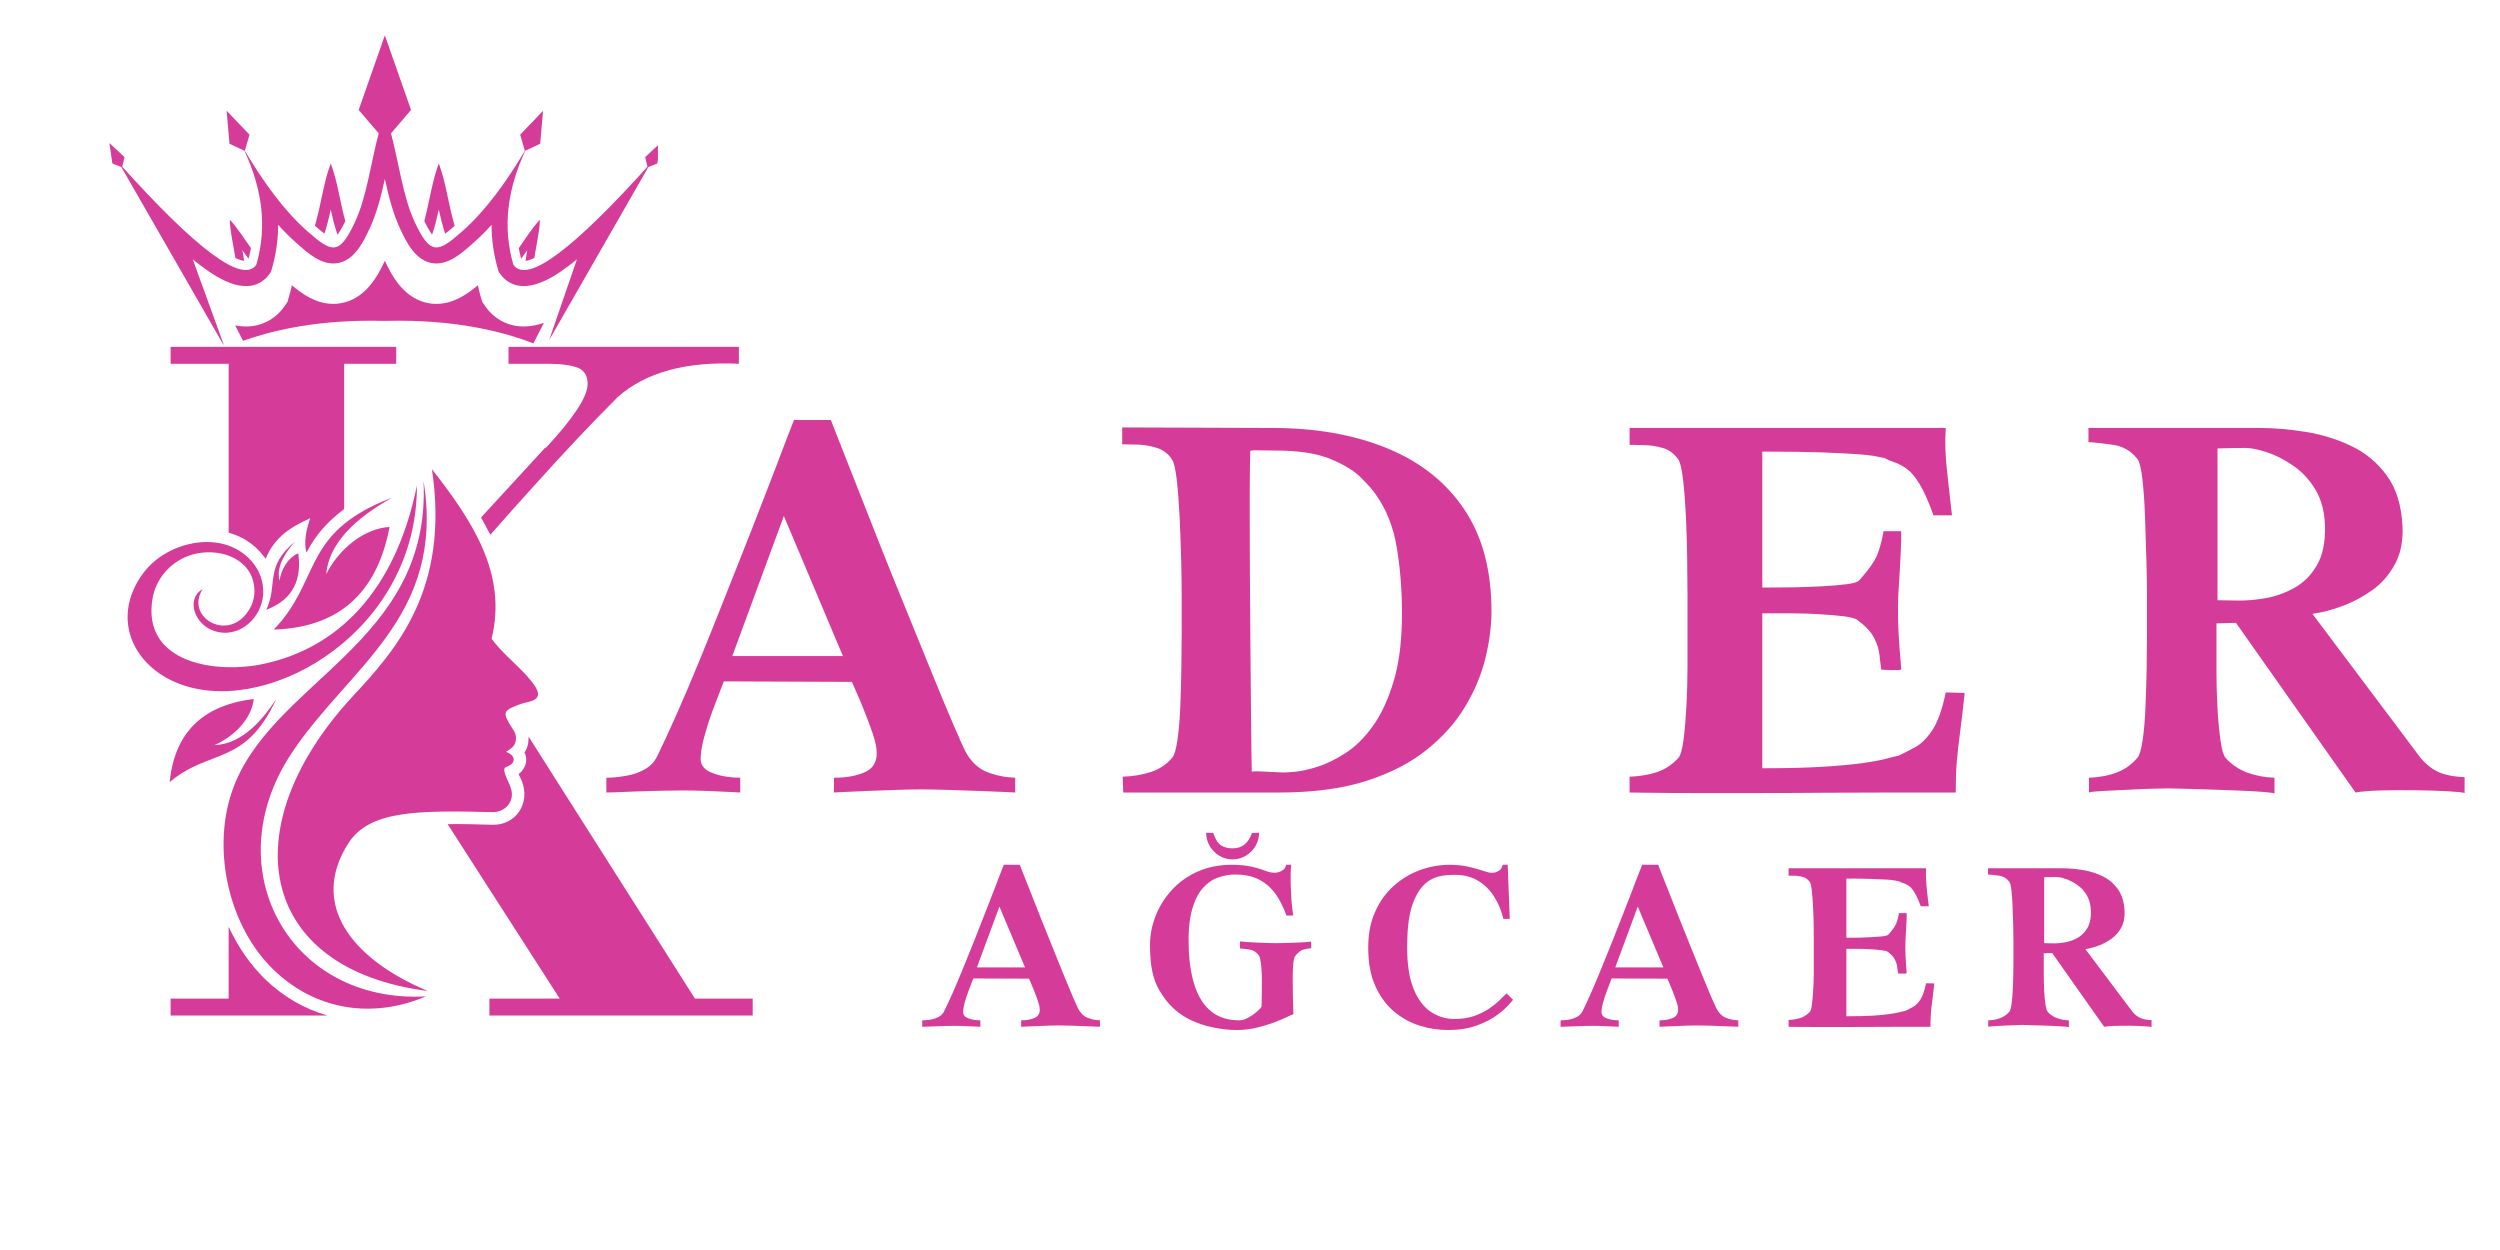
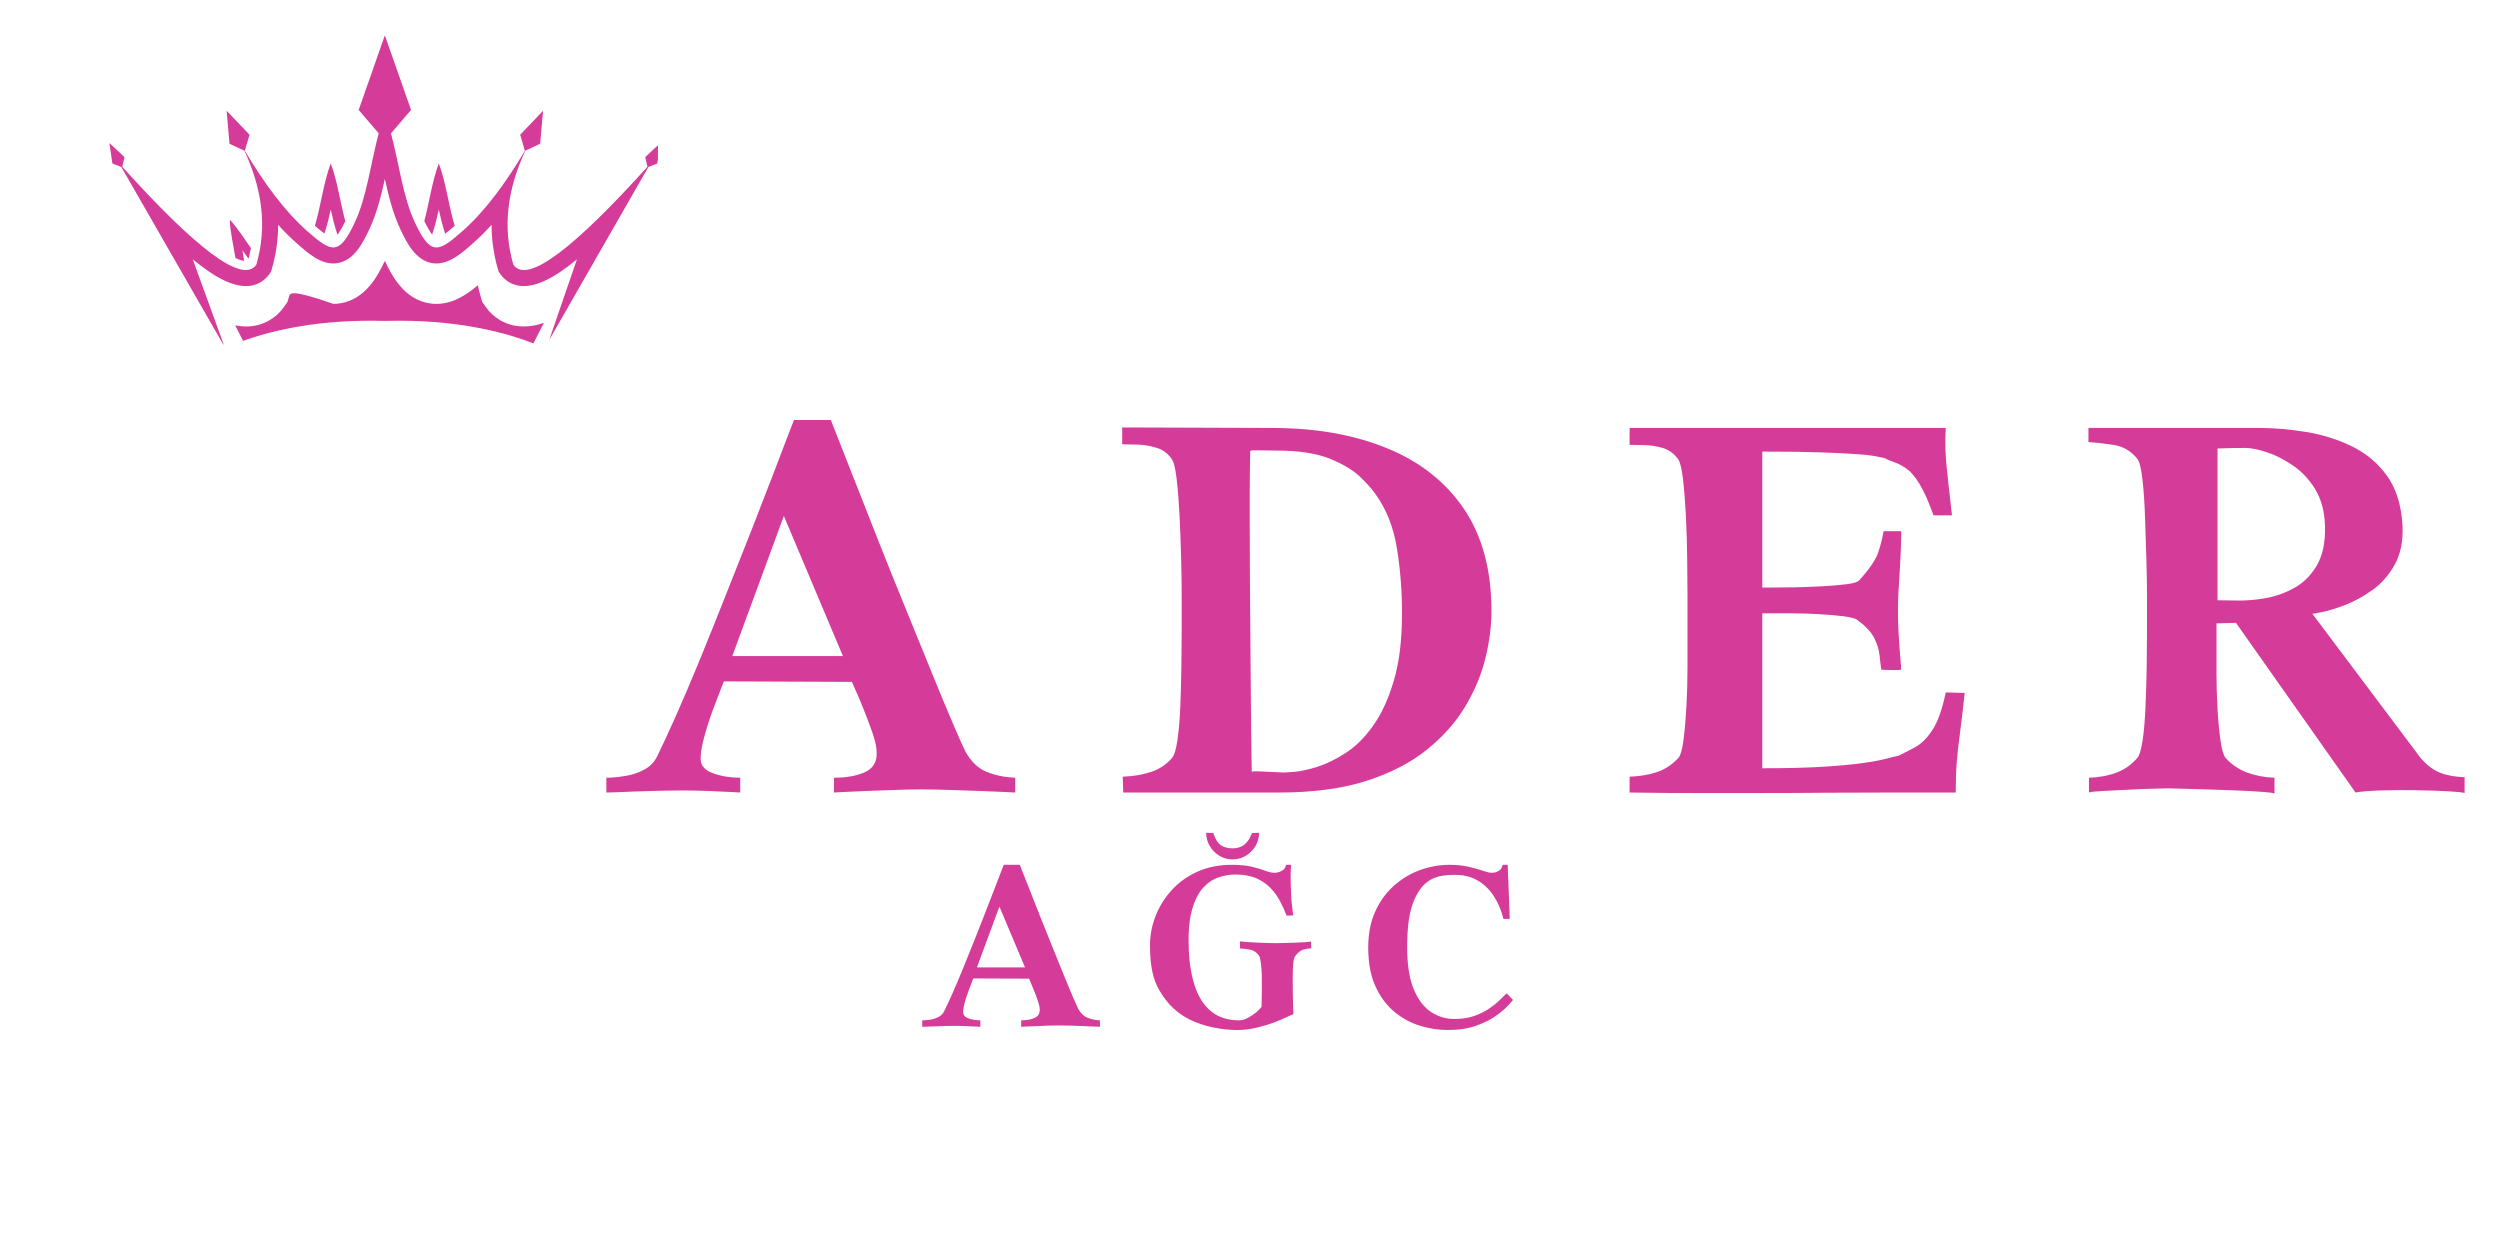
<svg xmlns="http://www.w3.org/2000/svg" width="500" zoomAndPan="magnify" viewBox="0 0 375 187.5" height="250" preserveAspectRatio="xMidYMid meet" version="1.0">
  <defs>
    <g />
    <clipPath id="969900a814">
      <path d="M 19 52 L 112.906 52 L 112.906 152.965 L 19 152.965 Z M 19 52 " clip-rule="nonzero" />
    </clipPath>
    <clipPath id="82f7f77b27">
      <path d="M 16.41 5.293 L 98.691 5.293 L 98.691 51.668 L 16.41 51.668 Z M 16.41 5.293 " clip-rule="nonzero" />
    </clipPath>
    <clipPath id="5bb52df56e">
      <path d="M 35 39 L 82 39 L 82 51.668 L 35 51.668 Z M 35 39 " clip-rule="nonzero" />
    </clipPath>
  </defs>
  <g clip-path="url(#969900a814)">
-     <path fill="#d53c9a" d="M 72.145 77.637 L 81.836 67.09 L 81.836 67.23 C 86.027 62.711 88.145 59.516 88.145 57.586 C 88.145 56.402 87.676 55.605 86.73 55.184 C 85.746 54.809 84.332 54.574 82.445 54.574 L 76.277 54.574 L 76.277 52.027 L 110.832 52.027 L 110.832 54.566 C 102.93 54.191 96.855 55.84 92.664 59.555 C 88.848 63.367 84.707 67.746 80.188 72.781 C 78.023 75.18 75.809 77.629 73.551 80.215 C 73.082 79.371 72.66 78.48 72.145 77.637 Z M 63.527 72.125 C 66.867 92.645 52.137 100.137 43.617 113.168 C 32.32 130.445 43.477 150.59 63.902 149.457 C 55.43 153.035 47.012 151.246 41.078 145.5 C 34.391 139.098 31.805 127.801 34.719 118.949 C 40.281 102.152 64.746 96.742 63.527 72.125 Z M 62.535 72.836 C 59.246 88.98 50.395 97.266 39.566 99.574 C 32.461 101.121 21.305 99.516 22.863 89.871 C 23.332 86.91 25.449 84.414 28.27 83.375 C 31.664 82.098 36.699 83.047 37.918 86.957 C 38.34 88.371 38.246 89.918 37.496 91.238 C 34.484 96.602 27.66 92.656 30.391 88.371 C 27.895 89.785 29.066 93.688 32.227 94.68 C 35.562 95.711 38.723 93.219 39.379 89.926 C 39.707 88.137 39.285 86.16 38.059 84.566 C 33.922 79.23 25.215 80.973 21.492 85.961 C 16.41 92.832 20.078 100.359 27.566 102.809 C 40.891 107.242 62.629 94.391 62.535 72.836 Z M 48.934 86.102 C 50.863 82.332 54.586 79.277 58.438 79.043 C 56.742 87.988 51.707 94.109 41.066 94.438 C 48.266 86.957 45.117 79.895 58.766 74.664 C 55.102 76.785 49.457 80.457 48.934 86.102 Z M 41.922 87.098 C 42.203 85.305 43.242 83.609 44.742 83 C 45.258 86.77 44.133 89.871 39.941 91.473 C 41.781 87.52 39.566 85.164 44.273 81.207 C 43.102 82.531 41.359 84.789 41.922 87.098 Z M 32.18 111.762 C 35.188 110.438 37.73 107.805 38.066 104.844 C 31.148 105.688 26.254 109.219 25.449 117.32 C 31.523 112.191 36.746 115.012 41.453 104.844 C 39.66 107.523 36.559 111.621 32.18 111.762 Z M 64.793 70.383 C 70.867 78.145 76.137 86.102 73.738 95.797 C 75.105 97.727 77.18 99.375 78.914 101.25 C 81.266 103.84 81.312 104.879 79.008 105.348 C 78.211 105.535 77.449 105.816 76.652 106.191 C 75.574 106.754 75.668 107.176 76.324 108.406 C 76.84 109.344 77.355 109.773 77.402 110.617 C 77.402 111.844 76.84 112.172 75.895 112.781 C 77.215 113.203 77.637 114.434 75.941 115.043 C 75.566 115.184 75.613 115.512 75.707 115.934 C 75.895 116.59 76.27 117.301 76.504 117.863 C 77.535 120.355 75.52 121.867 73.914 121.82 C 62.48 121.539 55.418 121.586 52.262 126.477 C 46.469 135.516 52.496 143.754 64.164 148.648 C 38.703 145.406 34.75 124.172 52.824 104.543 C 59.387 97.492 67.484 88.457 64.793 70.383 Z M 104.242 149.793 L 113.09 149.793 L 113.09 152.332 L 73.41 152.332 L 73.41 149.793 L 83.957 149.793 L 67.148 123.621 C 69.406 123.574 71.664 123.668 73.879 123.715 C 77.367 123.809 79.625 120.469 78.258 117.121 C 78.164 116.84 77.977 116.512 77.789 116.137 C 78.922 115.246 79.203 113.926 78.68 112.848 C 79.102 112.238 79.289 111.574 79.289 110.59 L 79.289 110.496 Z M 49.121 152.332 L 25.59 152.332 L 25.59 149.793 L 34.297 149.793 L 34.297 139.012 C 35.668 141.973 37.496 144.664 39.754 146.867 C 42.539 149.551 45.688 151.34 49.121 152.332 Z M 34.297 79.895 L 34.297 54.566 L 25.59 54.566 L 25.59 52.027 L 59.434 52.027 L 59.434 54.566 L 51.621 54.566 L 51.621 76.363 C 49.27 78.105 47.293 80.27 45.969 82.906 C 45.547 81.301 45.922 79.512 46.531 77.73 C 43.523 79.098 41.219 80.551 39.848 83.805 C 39.754 83.664 39.613 83.523 39.52 83.383 C 38.113 81.582 36.324 80.457 34.297 79.895 Z M 34.297 79.895 " fill-opacity="1" fill-rule="evenodd" />
-   </g>
+     </g>
  <g clip-path="url(#82f7f77b27)">
    <path fill="#d53c9a" d="M 99.043 21.457 L 96.781 23.566 L 97.113 25.016 C 86.262 37.043 79.094 42.734 77 39.699 C 75.332 33.945 76.168 28.254 78.797 22.609 L 81.027 21.562 L 81.461 16.613 L 78.027 20.207 L 78.73 22.617 C 75.895 27.379 72.844 31.594 69.359 34.676 C 65.688 37.922 64.566 38.375 62.191 33.273 C 60.434 29.492 59.832 24.426 58.648 20.004 L 61.656 16.492 L 57.727 5.301 L 53.801 16.492 L 56.805 20 C 55.621 24.426 55.02 29.492 53.262 33.273 C 50.887 38.375 49.77 37.922 46.094 34.676 C 42.609 31.594 39.562 27.379 36.723 22.617 L 37.426 20.207 L 33.992 16.613 L 34.426 21.566 L 36.66 22.609 C 39.289 28.254 40.125 33.945 38.453 39.699 C 36.363 42.734 29.195 37.043 18.34 25.016 L 18.676 23.566 L 16.41 21.457 L 16.855 24.52 L 18.199 25.055 L 33.66 51.973 L 28.914 38.898 C 29.008 38.977 29.105 39.055 29.203 39.133 C 31.621 41.07 35.863 44.211 39.078 42.34 C 39.621 42.023 40.078 41.59 40.438 41.07 L 40.656 40.75 L 40.766 40.375 C 41.414 38.141 41.719 35.922 41.723 33.727 C 42.605 34.699 43.527 35.625 44.5 36.48 C 46.133 37.926 48.207 39.832 50.566 39.48 C 53.121 39.105 54.473 36.383 55.445 34.289 C 56.523 31.969 57.172 29.379 57.727 26.844 C 58.285 29.379 58.93 31.969 60.008 34.289 C 60.984 36.383 62.336 39.105 64.891 39.48 C 67.25 39.828 69.32 37.926 70.953 36.48 C 71.926 35.625 72.852 34.699 73.734 33.727 C 73.738 35.922 74.039 38.141 74.688 40.375 L 74.797 40.75 L 75.02 41.07 C 75.375 41.59 75.832 42.023 76.379 42.34 C 79.594 44.211 83.832 41.07 86.254 39.133 C 86.352 39.055 86.445 38.977 86.543 38.898 L 82.375 51.008 L 97.254 25.055 L 98.598 24.52 Z M 99.043 21.457 " fill-opacity="1" fill-rule="evenodd" />
  </g>
  <path fill="#d53c9a" d="M 49.613 31.445 C 49.891 32.711 50.199 33.988 50.625 35.211 C 50.906 34.84 51.289 34.223 51.793 33.184 C 51.023 30.344 50.602 27.113 49.613 24.52 C 48.539 27.324 48.133 30.867 47.234 33.863 C 47.633 34.215 48.16 34.664 48.66 35.039 C 49.055 33.871 49.348 32.648 49.613 31.445 Z M 49.613 31.445 " fill-opacity="1" fill-rule="evenodd" />
  <path fill="#d53c9a" d="M 65.82 31.445 C 66.086 32.656 66.383 33.879 66.777 35.055 C 67.277 34.684 67.801 34.234 68.203 33.879 C 67.297 30.883 66.895 27.328 65.82 24.52 C 64.832 27.105 64.41 30.32 63.645 33.152 C 64.148 34.188 64.531 34.812 64.816 35.188 C 65.234 33.973 65.543 32.703 65.82 31.445 Z M 65.82 31.445 " fill-opacity="1" fill-rule="evenodd" />
-   <path fill="#d53c9a" d="M 80.145 38.703 C 80.438 36.781 80.941 34.758 80.988 32.949 C 79.855 34.152 78.859 35.75 77.816 37.215 C 77.914 37.75 78.035 38.281 78.172 38.812 C 78.488 38.398 78.793 37.977 79.086 37.551 C 78.992 38.07 78.906 38.598 78.84 39.129 C 79.164 39.086 79.59 38.965 80.145 38.703 Z M 80.145 38.703 " fill-opacity="1" fill-rule="evenodd" />
  <path fill="#d53c9a" d="M 37.637 37.215 C 36.598 35.75 35.602 34.152 34.465 32.949 C 34.516 34.758 35.016 36.777 35.312 38.703 C 35.867 38.961 36.293 39.086 36.617 39.125 C 36.547 38.598 36.461 38.07 36.367 37.551 C 36.664 37.973 36.965 38.398 37.281 38.809 C 37.422 38.281 37.543 37.75 37.637 37.215 Z M 37.637 37.215 " fill-opacity="1" fill-rule="evenodd" />
  <g clip-path="url(#5bb52df56e)">
-     <path fill="#d53c9a" d="M 75.023 48.031 C 74.148 47.523 73.402 46.828 72.809 45.969 L 72.336 45.285 L 72.105 44.492 C 71.941 43.93 71.797 43.363 71.672 42.793 C 70.07 44.148 68.016 45.582 65.461 45.582 C 65.137 45.582 64.812 45.559 64.496 45.512 C 60.621 44.941 58.758 41.32 57.727 39.125 C 56.699 41.316 54.836 44.938 50.957 45.512 C 50.641 45.559 50.316 45.582 49.996 45.582 C 47.441 45.582 45.387 44.148 43.785 42.793 C 43.656 43.363 43.512 43.93 43.352 44.492 L 43.121 45.285 L 42.652 45.965 C 42.059 46.828 41.312 47.52 40.434 48.031 C 39.363 48.656 38.168 48.973 36.887 48.973 C 36.348 48.973 35.809 48.914 35.277 48.809 L 36.461 51.125 C 40.301 49.746 46.719 48.109 55.527 48.109 L 55.824 48.109 C 56.477 48.109 57.109 48.117 57.727 48.133 C 58.348 48.117 58.98 48.109 59.633 48.109 L 59.93 48.109 C 69.566 48.109 76.34 50.07 80.012 51.504 L 81.578 48.441 L 81.578 48.43 C 80.598 48.77 79.59 48.969 78.57 48.969 C 77.289 48.973 76.094 48.656 75.023 48.031 Z M 75.023 48.031 " fill-opacity="1" fill-rule="evenodd" />
+     <path fill="#d53c9a" d="M 75.023 48.031 C 74.148 47.523 73.402 46.828 72.809 45.969 L 72.336 45.285 L 72.105 44.492 C 71.941 43.93 71.797 43.363 71.672 42.793 C 70.07 44.148 68.016 45.582 65.461 45.582 C 65.137 45.582 64.812 45.559 64.496 45.512 C 60.621 44.941 58.758 41.32 57.727 39.125 C 56.699 41.316 54.836 44.938 50.957 45.512 C 50.641 45.559 50.316 45.582 49.996 45.582 C 43.656 43.363 43.512 43.93 43.352 44.492 L 43.121 45.285 L 42.652 45.965 C 42.059 46.828 41.312 47.52 40.434 48.031 C 39.363 48.656 38.168 48.973 36.887 48.973 C 36.348 48.973 35.809 48.914 35.277 48.809 L 36.461 51.125 C 40.301 49.746 46.719 48.109 55.527 48.109 L 55.824 48.109 C 56.477 48.109 57.109 48.117 57.727 48.133 C 58.348 48.117 58.98 48.109 59.633 48.109 L 59.93 48.109 C 69.566 48.109 76.34 50.07 80.012 51.504 L 81.578 48.441 L 81.578 48.43 C 80.598 48.77 79.59 48.969 78.57 48.969 C 77.289 48.973 76.094 48.656 75.023 48.031 Z M 75.023 48.031 " fill-opacity="1" fill-rule="evenodd" />
  </g>
  <g fill="#d53c9a" fill-opacity="1">
    <g transform="translate(91.032, 118.879)">
      <g>
        <path d="M 61.25 0 C 61.25 0 60.75 -0.023 59.75 -0.078 C 58.75 -0.129 57.484 -0.18 55.953 -0.234 C 54.422 -0.285 52.863 -0.336 51.281 -0.391 C 49.707 -0.441 48.316 -0.469 47.109 -0.469 C 46.047 -0.469 44.773 -0.441 43.297 -0.391 C 41.828 -0.336 40.395 -0.285 39 -0.234 C 37.602 -0.18 36.43 -0.129 35.484 -0.078 C 34.535 -0.023 34.062 0 34.062 0 L 34.062 -2.219 C 35.906 -2.219 37.445 -2.492 38.688 -3.047 C 39.926 -3.598 40.52 -4.582 40.469 -6 C 40.469 -6.738 40.27 -7.688 39.875 -8.844 C 39.477 -10.008 39.039 -11.18 38.562 -12.359 C 38.094 -13.547 37.672 -14.547 37.297 -15.359 C 36.93 -16.18 36.75 -16.594 36.75 -16.594 L 17.547 -16.672 C 17.547 -16.672 17.375 -16.234 17.031 -15.359 C 16.688 -14.492 16.273 -13.414 15.797 -12.125 C 15.328 -10.832 14.922 -9.539 14.578 -8.25 C 14.234 -6.969 14.062 -5.906 14.062 -5.062 C 14.062 -4.062 14.68 -3.336 15.922 -2.891 C 17.16 -2.441 18.52 -2.219 20 -2.219 L 20 0 C 20 0 19.535 -0.023 18.609 -0.078 C 17.691 -0.129 16.547 -0.18 15.172 -0.234 C 13.805 -0.285 12.488 -0.312 11.219 -0.312 C 10.32 -0.312 9.238 -0.297 7.969 -0.266 C 6.707 -0.242 5.457 -0.207 4.219 -0.156 C 2.988 -0.102 1.961 -0.062 1.141 -0.031 C 0.328 -0.008 -0.078 0 -0.078 0 L -0.078 -2.219 C -0.078 -2.219 0.223 -2.227 0.828 -2.25 C 1.43 -2.281 2.164 -2.375 3.031 -2.531 C 3.906 -2.688 4.766 -2.988 5.609 -3.438 C 6.453 -3.883 7.086 -4.531 7.516 -5.375 C 8.297 -6.957 9.254 -9.023 10.391 -11.578 C 11.523 -14.129 12.738 -16.984 14.031 -20.141 C 15.32 -23.305 16.625 -26.551 17.938 -29.875 C 19.258 -33.195 20.523 -36.395 21.734 -39.469 C 22.941 -42.551 24.02 -45.332 24.969 -47.812 C 25.914 -50.289 26.664 -52.254 27.219 -53.703 C 27.781 -55.148 28.062 -55.875 28.062 -55.875 L 33.594 -55.875 C 33.594 -55.875 33.922 -55.039 34.578 -53.375 C 35.234 -51.719 36.098 -49.52 37.172 -46.781 C 38.254 -44.039 39.453 -41 40.766 -37.656 C 42.086 -34.312 43.445 -30.938 44.844 -27.531 C 46.238 -24.133 47.539 -20.938 48.75 -17.938 C 49.969 -14.938 51.023 -12.395 51.922 -10.312 C 52.816 -8.227 53.422 -6.875 53.734 -6.25 C 54.578 -4.664 55.672 -3.609 57.016 -3.078 C 58.359 -2.555 59.77 -2.27 61.25 -2.219 Z M 35.406 -20.469 L 26.547 -41.484 L 18.812 -20.469 Z M 35.406 -20.469 " />
      </g>
    </g>
  </g>
  <g fill="#d53c9a" fill-opacity="1">
    <g transform="translate(165.955, 118.879)">
      <g>
        <path d="M 57.766 -27.188 C 57.766 -24.977 57.461 -22.633 56.859 -20.156 C 56.254 -17.676 55.238 -15.25 53.812 -12.875 C 52.395 -10.508 50.473 -8.352 48.047 -6.406 C 45.629 -4.457 42.602 -2.898 38.969 -1.734 C 35.332 -0.578 30.984 0 25.922 0 L 2.531 0 L 2.453 -2.375 C 3.973 -2.426 5.379 -2.66 6.672 -3.078 C 7.961 -3.504 9.031 -4.219 9.875 -5.219 C 10.195 -5.582 10.461 -6.488 10.672 -7.938 C 10.879 -9.383 11.02 -11.082 11.094 -13.031 C 11.176 -14.988 11.227 -16.926 11.25 -18.844 C 11.281 -20.77 11.297 -22.457 11.297 -23.906 C 11.297 -25.352 11.297 -26.266 11.297 -26.641 C 11.297 -27.004 11.297 -27.945 11.297 -29.469 C 11.297 -31 11.27 -32.832 11.219 -34.969 C 11.164 -37.102 11.086 -39.238 10.984 -41.375 C 10.879 -43.508 10.734 -45.379 10.547 -46.984 C 10.367 -48.586 10.117 -49.602 9.797 -50.031 C 9.223 -50.875 8.457 -51.438 7.5 -51.719 C 6.551 -52.008 5.613 -52.164 4.688 -52.188 C 3.77 -52.219 3 -52.234 2.375 -52.234 L 2.375 -54.766 L 24.812 -54.688 C 31.395 -54.688 37.16 -53.672 42.109 -51.641 C 47.066 -49.617 50.914 -46.578 53.656 -42.516 C 56.395 -38.461 57.766 -33.352 57.766 -27.188 Z M 44.344 -26.875 C 44.344 -30.289 44.086 -33.551 43.578 -36.656 C 43.078 -39.77 42.016 -42.461 40.391 -44.734 C 39.961 -45.367 39.234 -46.195 38.203 -47.219 C 37.18 -48.25 35.656 -49.188 33.625 -50.031 C 31.594 -50.875 28.844 -51.297 25.375 -51.297 C 24.375 -51.297 23.516 -51.305 22.797 -51.328 C 22.086 -51.359 21.68 -51.32 21.578 -51.219 C 21.578 -51.219 21.562 -50.348 21.531 -48.609 C 21.508 -46.867 21.5 -44.562 21.5 -41.688 C 21.5 -38.812 21.508 -35.66 21.531 -32.234 C 21.562 -28.816 21.586 -25.406 21.609 -22 C 21.641 -18.602 21.664 -15.469 21.688 -12.594 C 21.719 -9.727 21.742 -7.426 21.766 -5.688 C 21.797 -3.945 21.812 -3.078 21.812 -3.078 C 21.758 -3.18 22.258 -3.207 23.312 -3.156 C 24.363 -3.102 25.473 -3.051 26.641 -3 C 26.797 -3 27.332 -3.035 28.25 -3.109 C 29.176 -3.191 30.312 -3.441 31.656 -3.859 C 33 -4.285 34.406 -4.973 35.875 -5.922 C 37.352 -6.867 38.723 -8.223 39.984 -9.984 C 41.254 -11.754 42.297 -14.008 43.109 -16.75 C 43.93 -19.488 44.344 -22.863 44.344 -26.875 Z M 44.344 -26.875 " />
      </g>
    </g>
  </g>
  <g fill="#d53c9a" fill-opacity="1">
    <g transform="translate(240.719, 118.879)">
      <g>
        <path d="M 53.984 -14.938 C 53.711 -12.406 53.473 -10.363 53.266 -8.812 C 53.055 -7.258 52.898 -5.848 52.797 -4.578 C 52.691 -3.316 52.641 -1.789 52.641 0 C 52.586 0 51.676 0 49.906 0 C 48.145 0 45.812 0 42.906 0 C 40.008 0 36.82 0.008 33.344 0.031 C 29.875 0.062 26.41 0.078 22.953 0.078 C 19.504 0.078 16.332 0.078 13.438 0.078 C 10.539 0.078 8.195 0.062 6.406 0.031 C 4.613 0.008 3.719 0 3.719 0 L 3.719 -2.375 C 5.238 -2.426 6.617 -2.66 7.859 -3.078 C 9.098 -3.504 10.164 -4.219 11.062 -5.219 C 11.375 -5.582 11.625 -6.488 11.812 -7.938 C 12 -9.383 12.145 -11.082 12.25 -13.031 C 12.352 -14.988 12.406 -16.926 12.406 -18.844 C 12.406 -20.77 12.406 -22.457 12.406 -23.906 C 12.406 -25.352 12.406 -26.266 12.406 -26.641 C 12.406 -27.004 12.406 -27.945 12.406 -29.469 C 12.406 -31 12.391 -32.832 12.359 -34.969 C 12.336 -37.102 12.273 -39.238 12.172 -41.375 C 12.066 -43.508 11.922 -45.379 11.734 -46.984 C 11.547 -48.586 11.297 -49.602 10.984 -50.031 C 10.348 -50.875 9.582 -51.426 8.688 -51.688 C 7.789 -51.945 6.895 -52.086 6 -52.109 C 5.102 -52.141 4.344 -52.156 3.719 -52.156 L 3.719 -54.688 C 3.719 -54.688 4.57 -54.688 6.281 -54.688 C 7.988 -54.688 10.254 -54.688 13.078 -54.688 C 15.898 -54.688 18.992 -54.688 22.359 -54.688 C 25.734 -54.688 29.109 -54.688 32.484 -54.688 C 35.859 -54.688 38.953 -54.688 41.766 -54.688 C 44.586 -54.688 46.852 -54.688 48.562 -54.688 C 50.281 -54.688 51.141 -54.688 51.141 -54.688 C 51.078 -53.426 51.062 -52.383 51.094 -51.562 C 51.125 -50.75 51.176 -49.93 51.25 -49.109 C 51.332 -48.297 51.438 -47.312 51.562 -46.156 C 51.695 -45 51.867 -43.473 52.078 -41.578 L 49.312 -41.578 C 48.57 -43.629 47.875 -45.191 47.219 -46.266 C 46.562 -47.348 45.914 -48.113 45.281 -48.562 C 44.656 -49.008 44.062 -49.328 43.5 -49.516 C 42.945 -49.703 42.41 -49.926 41.891 -50.188 C 41.41 -50.289 40.879 -50.395 40.297 -50.5 C 39.723 -50.602 38.852 -50.691 37.688 -50.766 C 36.531 -50.848 34.848 -50.93 32.641 -51.016 C 30.43 -51.098 27.426 -51.141 23.625 -51.141 C 23.625 -51.141 23.625 -50.176 23.625 -48.25 C 23.625 -46.32 23.625 -43.816 23.625 -40.734 C 23.625 -37.66 23.625 -34.332 23.625 -30.75 C 23.625 -30.75 24.082 -30.75 25 -30.75 C 25.926 -30.75 27.07 -30.758 28.438 -30.781 C 29.812 -30.812 31.211 -30.863 32.641 -30.938 C 34.066 -31.02 35.289 -31.125 36.312 -31.25 C 37.344 -31.383 37.961 -31.582 38.172 -31.844 C 39.703 -33.531 40.648 -34.926 41.016 -36.031 C 41.391 -37.145 41.656 -38.203 41.812 -39.203 C 41.812 -39.203 42.02 -39.203 42.438 -39.203 C 42.863 -39.203 43.301 -39.203 43.75 -39.203 C 44.195 -39.203 44.422 -39.203 44.422 -39.203 C 44.473 -39.203 44.484 -38.727 44.453 -37.781 C 44.43 -36.832 44.379 -35.617 44.297 -34.141 C 44.211 -32.66 44.117 -31.109 44.016 -29.484 C 43.961 -27.742 43.973 -26.039 44.047 -24.375 C 44.129 -22.719 44.223 -21.336 44.328 -20.234 C 44.441 -19.129 44.473 -18.523 44.422 -18.422 C 44.148 -18.359 43.594 -18.344 42.75 -18.375 C 41.906 -18.406 41.484 -18.422 41.484 -18.422 C 41.379 -19.098 41.285 -19.832 41.203 -20.625 C 41.129 -21.414 40.867 -22.258 40.422 -23.156 C 39.973 -24.051 39.145 -24.945 37.938 -25.844 C 37.613 -26.102 36.91 -26.301 35.828 -26.438 C 34.754 -26.57 33.531 -26.676 32.156 -26.75 C 30.789 -26.832 29.461 -26.875 28.172 -26.875 C 26.879 -26.875 25.797 -26.875 24.922 -26.875 C 24.055 -26.875 23.625 -26.875 23.625 -26.875 C 23.625 -23.977 23.625 -21.156 23.625 -18.406 C 23.625 -15.664 23.625 -13.191 23.625 -10.984 C 23.625 -8.773 23.625 -7.008 23.625 -5.688 C 23.625 -4.375 23.625 -3.691 23.625 -3.641 C 27.363 -3.641 30.445 -3.719 32.875 -3.875 C 35.301 -4.031 37.25 -4.211 38.719 -4.422 C 40.195 -4.629 41.332 -4.836 42.125 -5.047 C 42.914 -5.266 43.57 -5.426 44.094 -5.531 C 44.832 -5.895 45.648 -6.316 46.547 -6.797 C 47.441 -7.273 48.297 -8.117 49.109 -9.328 C 49.93 -10.535 50.609 -12.43 51.141 -15.016 Z M 53.984 -14.938 " />
      </g>
    </g>
  </g>
  <g fill="#d53c9a" fill-opacity="1">
    <g transform="translate(310.425, 118.879)">
      <g>
        <path d="M 59.266 0.078 C 59.004 -0.023 58.176 -0.113 56.781 -0.188 C 55.383 -0.27 53.766 -0.32 51.922 -0.344 C 50.078 -0.375 48.32 -0.363 46.656 -0.312 C 45 -0.258 43.75 -0.156 42.906 0 L 24.969 -25.453 L 22.047 -25.375 C 22.047 -25 22.047 -24.125 22.047 -22.75 C 22.047 -21.383 22.047 -19.805 22.047 -18.016 C 22.047 -16.223 22.098 -14.414 22.203 -12.594 C 22.305 -10.781 22.453 -9.203 22.641 -7.859 C 22.828 -6.516 23.078 -5.633 23.391 -5.219 C 24.285 -4.219 25.363 -3.477 26.625 -3 C 27.895 -2.531 29.27 -2.27 30.75 -2.219 L 30.75 0.156 C 30.531 0.051 29.879 -0.035 28.797 -0.109 C 27.723 -0.191 26.445 -0.258 24.969 -0.312 C 23.5 -0.363 22.023 -0.414 20.547 -0.469 C 19.066 -0.52 17.785 -0.555 16.703 -0.578 C 15.629 -0.609 14.988 -0.625 14.781 -0.625 C 14.52 -0.625 13.82 -0.609 12.688 -0.578 C 11.551 -0.555 10.27 -0.504 8.844 -0.422 C 7.426 -0.348 6.148 -0.285 5.016 -0.234 C 3.879 -0.18 3.18 -0.102 2.922 0 L 2.922 -2.219 C 4.453 -2.27 5.836 -2.531 7.078 -3 C 8.316 -3.477 9.352 -4.219 10.188 -5.219 C 10.508 -5.582 10.773 -6.488 10.984 -7.938 C 11.191 -9.383 11.332 -11.082 11.406 -13.031 C 11.488 -14.988 11.547 -16.926 11.578 -18.844 C 11.609 -20.77 11.625 -22.457 11.625 -23.906 C 11.625 -25.352 11.625 -26.266 11.625 -26.641 C 11.625 -27.004 11.625 -27.945 11.625 -29.469 C 11.625 -31 11.594 -32.832 11.531 -34.969 C 11.477 -37.102 11.41 -39.238 11.328 -41.375 C 11.254 -43.508 11.125 -45.379 10.938 -46.984 C 10.758 -48.586 10.508 -49.602 10.188 -50.031 C 9.238 -51.238 8.023 -51.945 6.547 -52.156 C 5.078 -52.375 3.844 -52.508 2.844 -52.562 L 2.844 -54.688 L 28.453 -54.688 C 30.66 -54.688 32.988 -54.488 35.438 -54.094 C 37.895 -53.695 40.188 -52.984 42.312 -51.953 C 44.445 -50.93 46.211 -49.457 47.609 -47.531 C 49.004 -45.613 49.785 -43.098 49.953 -39.984 C 50.055 -37.723 49.672 -35.801 48.797 -34.219 C 47.93 -32.633 46.812 -31.352 45.438 -30.375 C 44.07 -29.406 42.703 -28.656 41.328 -28.125 C 39.961 -27.602 38.805 -27.25 37.859 -27.062 C 36.91 -26.883 36.438 -26.797 36.438 -26.797 L 52.641 -5.219 C 53.535 -4.164 54.492 -3.426 55.516 -3 C 56.547 -2.582 57.797 -2.348 59.266 -2.297 Z M 38.328 -39.906 C 38.273 -42.07 37.801 -43.906 36.906 -45.406 C 36.008 -46.906 34.891 -48.113 33.547 -49.031 C 32.203 -49.957 30.883 -50.629 29.594 -51.047 C 28.301 -51.473 27.234 -51.688 26.391 -51.688 C 25.078 -51.688 24.051 -51.672 23.312 -51.641 C 22.57 -51.617 22.203 -51.609 22.203 -51.609 C 22.203 -49.973 22.203 -48.77 22.203 -48 C 22.203 -47.238 22.203 -46.66 22.203 -46.266 C 22.203 -45.879 22.203 -45.445 22.203 -44.969 C 22.203 -44.488 22.203 -43.707 22.203 -42.625 C 22.203 -41.551 22.203 -39.93 22.203 -37.766 C 22.203 -35.609 22.203 -32.633 22.203 -28.844 C 22.891 -28.844 23.891 -28.828 25.203 -28.797 C 26.523 -28.773 27.938 -28.895 29.438 -29.156 C 30.938 -29.426 32.367 -29.941 33.734 -30.703 C 35.109 -31.461 36.227 -32.582 37.094 -34.062 C 37.969 -35.539 38.379 -37.488 38.328 -39.906 Z M 38.328 -39.906 " />
      </g>
    </g>
  </g>
  <g fill="#d53c9a" fill-opacity="1">
    <g transform="translate(138.365, 154.019)">
      <g>
        <path d="M 26.625 0 C 26.625 0 26.406 -0.008 25.969 -0.031 C 25.539 -0.051 24.992 -0.07 24.328 -0.094 C 23.66 -0.125 22.984 -0.148 22.297 -0.172 C 21.609 -0.191 21.004 -0.203 20.484 -0.203 C 20.023 -0.203 19.473 -0.191 18.828 -0.172 C 18.18 -0.148 17.555 -0.125 16.953 -0.094 C 16.348 -0.07 15.836 -0.051 15.422 -0.031 C 15.016 -0.008 14.812 0 14.812 0 L 14.812 -0.969 C 15.613 -0.969 16.281 -1.086 16.812 -1.328 C 17.352 -1.566 17.613 -1.992 17.594 -2.609 C 17.594 -2.93 17.504 -3.344 17.328 -3.844 C 17.16 -4.352 16.973 -4.863 16.766 -5.375 C 16.555 -5.895 16.375 -6.332 16.219 -6.688 C 16.062 -7.039 15.984 -7.219 15.984 -7.219 L 7.625 -7.25 C 7.625 -7.25 7.551 -7.055 7.406 -6.672 C 7.258 -6.297 7.082 -5.828 6.875 -5.266 C 6.664 -4.711 6.484 -4.156 6.328 -3.594 C 6.18 -3.031 6.109 -2.566 6.109 -2.203 C 6.109 -1.766 6.379 -1.445 6.922 -1.25 C 7.461 -1.062 8.051 -0.969 8.688 -0.969 L 8.688 0 C 8.688 0 8.484 -0.008 8.078 -0.031 C 7.68 -0.051 7.188 -0.07 6.594 -0.094 C 6 -0.125 5.426 -0.141 4.875 -0.141 C 4.488 -0.141 4.02 -0.133 3.469 -0.125 C 2.914 -0.113 2.367 -0.094 1.828 -0.062 C 1.297 -0.039 0.852 -0.023 0.5 -0.016 C 0.145 -0.004 -0.031 0 -0.031 0 L -0.031 -0.969 C -0.031 -0.969 0.098 -0.973 0.359 -0.984 C 0.617 -0.992 0.938 -1.031 1.312 -1.094 C 1.695 -1.164 2.07 -1.297 2.438 -1.484 C 2.801 -1.68 3.078 -1.969 3.266 -2.344 C 3.609 -3.031 4.023 -3.926 4.516 -5.031 C 5.004 -6.145 5.531 -7.391 6.094 -8.766 C 6.656 -10.141 7.223 -11.547 7.797 -12.984 C 8.367 -14.43 8.914 -15.82 9.438 -17.156 C 9.969 -18.5 10.438 -19.707 10.844 -20.781 C 11.258 -21.863 11.586 -22.719 11.828 -23.344 C 12.078 -23.977 12.203 -24.297 12.203 -24.297 L 14.609 -24.297 C 14.609 -24.297 14.75 -23.93 15.031 -23.203 C 15.32 -22.484 15.703 -21.523 16.172 -20.328 C 16.641 -19.141 17.16 -17.816 17.734 -16.359 C 18.305 -14.91 18.895 -13.445 19.5 -11.969 C 20.102 -10.5 20.664 -9.109 21.188 -7.797 C 21.719 -6.492 22.176 -5.391 22.562 -4.484 C 22.957 -3.578 23.223 -2.988 23.359 -2.719 C 23.734 -2.031 24.211 -1.57 24.797 -1.344 C 25.379 -1.113 25.988 -0.988 26.625 -0.969 Z M 15.391 -8.906 L 11.547 -18.031 L 8.172 -8.906 Z M 15.391 -8.906 " />
      </g>
    </g>
  </g>
  <g fill="#d53c9a" fill-opacity="1">
    <g transform="translate(170.924, 154.019)">
      <g>
        <path d="M 10 -29.109 L 11.062 -29.062 C 11.383 -28.125 11.781 -27.504 12.25 -27.203 C 12.719 -26.91 13.285 -26.766 13.953 -26.766 C 14.66 -26.766 15.25 -26.945 15.719 -27.312 C 16.188 -27.676 16.57 -28.258 16.875 -29.062 C 16.914 -29.062 17.066 -29.066 17.328 -29.078 C 17.598 -29.098 17.801 -29.109 17.938 -29.109 C 17.938 -28.391 17.758 -27.727 17.406 -27.125 C 17.051 -26.52 16.566 -26.031 15.953 -25.656 C 15.348 -25.289 14.68 -25.109 13.953 -25.109 C 13.242 -25.109 12.582 -25.289 11.969 -25.656 C 11.363 -26.031 10.883 -26.52 10.531 -27.125 C 10.176 -27.727 10 -28.391 10 -29.109 Z M 25.766 -11.781 C 25.328 -11.758 24.922 -11.691 24.547 -11.578 C 24.172 -11.461 23.773 -11.141 23.359 -10.609 C 23.223 -10.43 23.125 -10.047 23.062 -9.453 C 23.008 -8.859 22.984 -8.164 22.984 -7.375 C 22.984 -6.582 22.988 -5.797 23 -5.016 C 23.008 -4.234 23.023 -3.555 23.047 -2.984 C 23.078 -2.41 23.094 -2.047 23.094 -1.891 C 22.977 -1.867 22.656 -1.727 22.125 -1.469 C 21.602 -1.219 20.945 -0.941 20.156 -0.641 C 19.363 -0.348 18.488 -0.086 17.531 0.141 C 16.582 0.367 15.617 0.484 14.641 0.484 C 13.473 0.484 12.27 0.352 11.031 0.094 C 9.789 -0.156 8.609 -0.555 7.484 -1.109 C 6.367 -1.672 5.383 -2.41 4.531 -3.328 C 3.914 -4.035 3.383 -4.773 2.938 -5.547 C 2.488 -6.316 2.148 -7.234 1.922 -8.297 C 1.691 -9.359 1.578 -10.672 1.578 -12.234 C 1.578 -13.742 1.859 -15.211 2.422 -16.641 C 2.984 -18.078 3.797 -19.375 4.859 -20.531 C 5.922 -21.688 7.207 -22.602 8.719 -23.281 C 10.238 -23.957 11.945 -24.297 13.844 -24.297 C 15.062 -24.297 16.078 -24.195 16.891 -24 C 17.703 -23.801 18.375 -23.598 18.906 -23.391 C 19.445 -23.191 19.898 -23.094 20.266 -23.094 C 20.379 -23.094 20.555 -23.117 20.797 -23.172 C 21.047 -23.234 21.289 -23.348 21.531 -23.516 C 21.77 -23.691 21.922 -23.953 21.984 -24.297 L 22.75 -24.297 C 22.75 -24.297 22.734 -24.102 22.703 -23.719 C 22.68 -23.344 22.672 -22.867 22.672 -22.297 C 22.672 -21.723 22.688 -21.129 22.719 -20.516 C 22.738 -19.523 22.801 -18.641 22.906 -17.859 C 23.008 -17.086 23.062 -16.703 23.062 -16.703 L 22.062 -16.672 C 21.832 -17.305 21.531 -17.984 21.156 -18.703 C 20.789 -19.43 20.316 -20.109 19.734 -20.734 C 19.148 -21.367 18.422 -21.879 17.547 -22.266 C 16.68 -22.648 15.617 -22.844 14.359 -22.844 C 13.516 -22.844 12.66 -22.691 11.797 -22.391 C 10.941 -22.098 10.164 -21.555 9.469 -20.766 C 8.77 -19.973 8.223 -18.836 7.828 -17.359 C 7.441 -15.891 7.297 -13.961 7.391 -11.578 C 7.484 -9.422 7.805 -7.539 8.359 -5.938 C 8.922 -4.332 9.742 -3.102 10.828 -2.25 C 11.922 -1.395 13.297 -0.969 14.953 -0.969 C 15.379 -0.969 15.828 -1.098 16.297 -1.359 C 16.773 -1.617 17.203 -1.91 17.578 -2.234 C 17.953 -2.555 18.195 -2.82 18.312 -3.031 C 18.312 -3.188 18.316 -3.508 18.328 -4 C 18.336 -4.488 18.348 -5.07 18.359 -5.75 C 18.367 -6.426 18.363 -7.102 18.344 -7.781 C 18.32 -8.457 18.273 -9.055 18.203 -9.578 C 18.141 -10.109 18.051 -10.469 17.938 -10.656 C 17.57 -11.176 17.109 -11.484 16.547 -11.578 C 15.984 -11.672 15.492 -11.727 15.078 -11.75 L 15.078 -12.812 C 15.191 -12.789 15.504 -12.758 16.016 -12.719 C 16.535 -12.688 17.113 -12.656 17.75 -12.625 C 18.395 -12.594 18.973 -12.57 19.484 -12.562 C 20.004 -12.551 20.32 -12.547 20.438 -12.547 C 20.551 -12.547 20.863 -12.551 21.375 -12.562 C 21.895 -12.57 22.469 -12.586 23.094 -12.609 C 23.727 -12.629 24.301 -12.656 24.812 -12.688 C 25.332 -12.727 25.641 -12.758 25.734 -12.781 Z M 25.766 -11.781 " />
      </g>
    </g>
  </g>
  <g fill="#d53c9a" fill-opacity="1">
    <g transform="translate(203.654, 154.019)">
      <g>
        <path d="M 23.297 -4.047 C 23.297 -4.023 23.094 -3.785 22.688 -3.328 C 22.289 -2.867 21.691 -2.344 20.891 -1.75 C 20.086 -1.156 19.07 -0.633 17.844 -0.188 C 16.625 0.258 15.188 0.484 13.531 0.484 C 12.094 0.484 10.664 0.258 9.25 -0.188 C 7.844 -0.633 6.562 -1.348 5.406 -2.328 C 4.25 -3.316 3.32 -4.594 2.625 -6.156 C 1.926 -7.727 1.578 -9.641 1.578 -11.891 C 1.578 -13.898 1.914 -15.672 2.594 -17.203 C 3.27 -18.742 4.191 -20.039 5.359 -21.094 C 6.523 -22.145 7.832 -22.941 9.281 -23.484 C 10.738 -24.023 12.238 -24.297 13.781 -24.297 C 14.852 -24.297 15.812 -24.195 16.656 -24 C 17.508 -23.801 18.234 -23.598 18.828 -23.391 C 19.422 -23.191 19.844 -23.094 20.094 -23.094 C 20.164 -23.094 20.312 -23.109 20.531 -23.141 C 20.75 -23.172 20.984 -23.27 21.234 -23.438 C 21.484 -23.613 21.656 -23.898 21.75 -24.297 L 22.5 -24.297 L 22.812 -16.188 L 21.859 -16.188 C 21.555 -17.445 21.078 -18.582 20.422 -19.594 C 19.773 -20.613 18.93 -21.414 17.891 -22 C 16.848 -22.594 15.594 -22.852 14.125 -22.781 C 13 -22.758 12.098 -22.598 11.422 -22.297 C 10.742 -22.004 10.164 -21.582 9.688 -21.031 C 9.25 -20.52 8.859 -19.879 8.516 -19.109 C 8.172 -18.348 7.898 -17.391 7.703 -16.234 C 7.516 -15.078 7.422 -13.629 7.422 -11.891 C 7.422 -9.328 7.742 -7.254 8.391 -5.672 C 9.047 -4.086 9.91 -2.941 10.984 -2.234 C 12.066 -1.523 13.238 -1.172 14.5 -1.172 C 15.602 -1.172 16.582 -1.316 17.438 -1.609 C 18.289 -1.91 19.031 -2.27 19.656 -2.688 C 20.289 -3.113 20.828 -3.539 21.266 -3.969 C 21.703 -4.395 22.055 -4.742 22.328 -5.016 Z M 23.297 -4.047 " />
      </g>
    </g>
  </g>
  <g fill="#d53c9a" fill-opacity="1">
    <g transform="translate(234.118, 154.019)">
      <g>
-         <path d="M 26.625 0 C 26.625 0 26.406 -0.008 25.969 -0.031 C 25.539 -0.051 24.992 -0.07 24.328 -0.094 C 23.66 -0.125 22.984 -0.148 22.297 -0.172 C 21.609 -0.191 21.004 -0.203 20.484 -0.203 C 20.023 -0.203 19.473 -0.191 18.828 -0.172 C 18.18 -0.148 17.555 -0.125 16.953 -0.094 C 16.348 -0.07 15.836 -0.051 15.422 -0.031 C 15.016 -0.008 14.812 0 14.812 0 L 14.812 -0.969 C 15.613 -0.969 16.281 -1.086 16.812 -1.328 C 17.352 -1.566 17.613 -1.992 17.594 -2.609 C 17.594 -2.93 17.504 -3.344 17.328 -3.844 C 17.16 -4.352 16.973 -4.863 16.766 -5.375 C 16.555 -5.895 16.375 -6.332 16.219 -6.688 C 16.062 -7.039 15.984 -7.219 15.984 -7.219 L 7.625 -7.25 C 7.625 -7.25 7.551 -7.055 7.406 -6.672 C 7.258 -6.297 7.082 -5.828 6.875 -5.266 C 6.664 -4.711 6.484 -4.156 6.328 -3.594 C 6.18 -3.031 6.109 -2.566 6.109 -2.203 C 6.109 -1.766 6.379 -1.445 6.922 -1.25 C 7.461 -1.062 8.051 -0.969 8.688 -0.969 L 8.688 0 C 8.688 0 8.484 -0.008 8.078 -0.031 C 7.68 -0.051 7.188 -0.07 6.594 -0.094 C 6 -0.125 5.426 -0.141 4.875 -0.141 C 4.488 -0.141 4.02 -0.133 3.469 -0.125 C 2.914 -0.113 2.367 -0.094 1.828 -0.062 C 1.297 -0.039 0.852 -0.023 0.5 -0.016 C 0.145 -0.004 -0.031 0 -0.031 0 L -0.031 -0.969 C -0.031 -0.969 0.098 -0.973 0.359 -0.984 C 0.617 -0.992 0.938 -1.031 1.312 -1.094 C 1.695 -1.164 2.07 -1.297 2.438 -1.484 C 2.801 -1.68 3.078 -1.969 3.266 -2.344 C 3.609 -3.031 4.023 -3.926 4.516 -5.031 C 5.004 -6.145 5.531 -7.391 6.094 -8.766 C 6.656 -10.141 7.223 -11.547 7.797 -12.984 C 8.367 -14.43 8.914 -15.82 9.438 -17.156 C 9.969 -18.5 10.438 -19.707 10.844 -20.781 C 11.258 -21.863 11.586 -22.719 11.828 -23.344 C 12.078 -23.977 12.203 -24.297 12.203 -24.297 L 14.609 -24.297 C 14.609 -24.297 14.75 -23.93 15.031 -23.203 C 15.32 -22.484 15.703 -21.523 16.172 -20.328 C 16.641 -19.141 17.16 -17.816 17.734 -16.359 C 18.305 -14.91 18.895 -13.445 19.5 -11.969 C 20.102 -10.5 20.664 -9.109 21.188 -7.797 C 21.719 -6.492 22.176 -5.391 22.562 -4.484 C 22.957 -3.578 23.223 -2.988 23.359 -2.719 C 23.734 -2.031 24.211 -1.57 24.797 -1.344 C 25.379 -1.113 25.988 -0.988 26.625 -0.969 Z M 15.391 -8.906 L 11.547 -18.031 L 8.172 -8.906 Z M 15.391 -8.906 " />
-       </g>
+         </g>
    </g>
  </g>
  <g fill="#d53c9a" fill-opacity="1">
    <g transform="translate(266.677, 154.019)">
      <g>
-         <path d="M 23.469 -6.5 C 23.352 -5.395 23.25 -4.504 23.156 -3.828 C 23.062 -3.148 22.992 -2.535 22.953 -1.984 C 22.91 -1.441 22.891 -0.781 22.891 0 C 22.859 0 22.457 0 21.688 0 C 20.926 0 19.914 0 18.656 0 C 17.395 0 16.008 0.004 14.5 0.016 C 12.988 0.023 11.484 0.031 9.984 0.031 C 8.484 0.031 7.102 0.031 5.844 0.031 C 4.582 0.031 3.562 0.023 2.781 0.016 C 2 0.004 1.609 0 1.609 0 L 1.609 -1.031 C 2.273 -1.051 2.875 -1.148 3.406 -1.328 C 3.945 -1.516 4.414 -1.828 4.812 -2.266 C 4.945 -2.43 5.051 -2.828 5.125 -3.453 C 5.207 -4.078 5.27 -4.812 5.312 -5.656 C 5.363 -6.508 5.391 -7.352 5.391 -8.188 C 5.391 -9.031 5.391 -9.766 5.391 -10.391 C 5.391 -11.023 5.391 -11.422 5.391 -11.578 C 5.391 -11.734 5.391 -12.145 5.391 -12.812 C 5.391 -13.477 5.383 -14.273 5.375 -15.203 C 5.363 -16.129 5.332 -17.055 5.281 -17.984 C 5.238 -18.91 5.176 -19.723 5.094 -20.422 C 5.02 -21.117 4.914 -21.562 4.781 -21.75 C 4.5 -22.113 4.164 -22.352 3.781 -22.469 C 3.395 -22.582 3.004 -22.645 2.609 -22.656 C 2.223 -22.664 1.891 -22.672 1.609 -22.672 L 1.609 -23.781 C 1.609 -23.781 1.977 -23.781 2.719 -23.781 C 3.469 -23.781 4.457 -23.781 5.688 -23.781 C 6.914 -23.781 8.258 -23.781 9.719 -23.781 C 11.188 -23.781 12.656 -23.781 14.125 -23.781 C 15.594 -23.781 16.938 -23.781 18.156 -23.781 C 19.383 -23.781 20.367 -23.781 21.109 -23.781 C 21.859 -23.781 22.234 -23.781 22.234 -23.781 C 22.211 -23.227 22.207 -22.773 22.219 -22.422 C 22.227 -22.066 22.25 -21.711 22.281 -21.359 C 22.312 -21.004 22.352 -20.57 22.406 -20.062 C 22.469 -19.562 22.547 -18.898 22.641 -18.078 L 21.438 -18.078 C 21.113 -18.961 20.805 -19.641 20.516 -20.109 C 20.234 -20.586 19.957 -20.922 19.688 -21.109 C 19.414 -21.305 19.156 -21.441 18.906 -21.516 C 18.664 -21.598 18.43 -21.695 18.203 -21.812 C 18.004 -21.863 17.773 -21.91 17.516 -21.953 C 17.266 -22.004 16.891 -22.047 16.391 -22.078 C 15.891 -22.109 15.156 -22.141 14.188 -22.172 C 13.227 -22.211 11.926 -22.234 10.281 -22.234 C 10.281 -22.234 10.281 -21.812 10.281 -20.969 C 10.281 -20.133 10.281 -19.047 10.281 -17.703 C 10.281 -16.367 10.281 -14.922 10.281 -13.359 C 10.281 -13.359 10.477 -13.359 10.875 -13.359 C 11.27 -13.359 11.766 -13.363 12.359 -13.375 C 12.961 -13.395 13.57 -13.422 14.188 -13.453 C 14.812 -13.484 15.344 -13.523 15.781 -13.578 C 16.227 -13.641 16.5 -13.727 16.594 -13.844 C 17.258 -14.582 17.672 -15.191 17.828 -15.672 C 17.992 -16.148 18.109 -16.609 18.172 -17.047 C 18.172 -17.047 18.258 -17.047 18.438 -17.047 C 18.625 -17.047 18.816 -17.047 19.016 -17.047 C 19.211 -17.047 19.312 -17.047 19.312 -17.047 C 19.332 -17.047 19.336 -16.836 19.328 -16.422 C 19.316 -16.016 19.289 -15.488 19.25 -14.844 C 19.219 -14.195 19.18 -13.52 19.141 -12.812 C 19.117 -12.062 19.125 -11.32 19.156 -10.594 C 19.188 -9.875 19.223 -9.273 19.266 -8.797 C 19.316 -8.316 19.332 -8.051 19.312 -8 C 19.195 -7.977 18.953 -7.973 18.578 -7.984 C 18.211 -7.992 18.031 -8 18.031 -8 C 17.988 -8.301 17.945 -8.625 17.906 -8.969 C 17.875 -9.312 17.758 -9.676 17.562 -10.062 C 17.375 -10.457 17.02 -10.848 16.5 -11.234 C 16.352 -11.348 16.047 -11.43 15.578 -11.484 C 15.109 -11.547 14.578 -11.594 13.984 -11.625 C 13.391 -11.664 12.812 -11.688 12.25 -11.688 C 11.688 -11.688 11.219 -11.688 10.844 -11.688 C 10.469 -11.688 10.281 -11.688 10.281 -11.688 C 10.281 -10.426 10.281 -9.195 10.281 -8 C 10.281 -6.812 10.281 -5.734 10.281 -4.766 C 10.281 -3.805 10.281 -3.039 10.281 -2.469 C 10.281 -1.895 10.281 -1.598 10.281 -1.578 C 11.906 -1.578 13.242 -1.609 14.297 -1.672 C 15.348 -1.742 16.191 -1.828 16.828 -1.922 C 17.473 -2.016 17.969 -2.109 18.312 -2.203 C 18.656 -2.297 18.941 -2.363 19.172 -2.406 C 19.492 -2.562 19.848 -2.742 20.234 -2.953 C 20.629 -3.16 21.004 -3.523 21.359 -4.047 C 21.711 -4.578 22.004 -5.406 22.234 -6.531 Z M 23.469 -6.5 " />
-       </g>
+         </g>
    </g>
  </g>
  <g fill="#d53c9a" fill-opacity="1">
    <g transform="translate(296.969, 154.019)">
      <g>
-         <path d="M 25.766 0.031 C 25.648 -0.008 25.289 -0.047 24.688 -0.078 C 24.082 -0.117 23.379 -0.145 22.578 -0.156 C 21.773 -0.164 21.008 -0.16 20.281 -0.141 C 19.562 -0.117 19.02 -0.07 18.656 0 L 10.859 -11.062 L 9.594 -11.031 C 9.594 -10.863 9.594 -10.484 9.594 -9.891 C 9.594 -9.297 9.594 -8.609 9.594 -7.828 C 9.594 -7.055 9.613 -6.273 9.656 -5.484 C 9.695 -4.691 9.758 -4.004 9.844 -3.422 C 9.926 -2.836 10.035 -2.453 10.172 -2.266 C 10.555 -1.828 11.023 -1.504 11.578 -1.297 C 12.129 -1.098 12.723 -0.988 13.359 -0.969 L 13.359 0.062 C 13.273 0.02 12.992 -0.016 12.516 -0.047 C 12.047 -0.086 11.488 -0.117 10.844 -0.141 C 10.207 -0.16 9.566 -0.18 8.922 -0.203 C 8.285 -0.223 7.734 -0.238 7.266 -0.25 C 6.797 -0.27 6.516 -0.281 6.422 -0.281 C 6.305 -0.281 6.004 -0.27 5.516 -0.25 C 5.023 -0.238 4.469 -0.219 3.844 -0.188 C 3.227 -0.156 2.672 -0.125 2.172 -0.094 C 1.68 -0.07 1.379 -0.039 1.266 0 L 1.266 -0.969 C 1.93 -0.988 2.531 -1.098 3.062 -1.297 C 3.602 -1.504 4.062 -1.828 4.438 -2.266 C 4.57 -2.43 4.68 -2.828 4.766 -3.453 C 4.859 -4.078 4.922 -4.812 4.953 -5.656 C 4.992 -6.508 5.02 -7.352 5.031 -8.188 C 5.039 -9.031 5.047 -9.766 5.047 -10.391 C 5.047 -11.023 5.047 -11.422 5.047 -11.578 C 5.047 -11.734 5.047 -12.145 5.047 -12.812 C 5.047 -13.477 5.035 -14.273 5.016 -15.203 C 4.992 -16.129 4.961 -17.055 4.922 -17.984 C 4.891 -18.91 4.832 -19.723 4.75 -20.422 C 4.676 -21.117 4.57 -21.562 4.438 -21.75 C 4.02 -22.281 3.488 -22.586 2.844 -22.672 C 2.207 -22.766 1.672 -22.82 1.234 -22.844 L 1.234 -23.781 L 12.375 -23.781 C 13.332 -23.781 14.344 -23.691 15.406 -23.516 C 16.477 -23.348 17.477 -23.039 18.406 -22.594 C 19.332 -22.145 20.098 -21.5 20.703 -20.656 C 21.305 -19.82 21.645 -18.734 21.719 -17.391 C 21.758 -16.398 21.594 -15.562 21.219 -14.875 C 20.844 -14.188 20.352 -13.629 19.75 -13.203 C 19.156 -12.785 18.562 -12.461 17.969 -12.234 C 17.375 -12.004 16.867 -11.848 16.453 -11.766 C 16.047 -11.68 15.844 -11.641 15.844 -11.641 L 22.891 -2.266 C 23.273 -1.805 23.691 -1.484 24.141 -1.297 C 24.586 -1.117 25.129 -1.02 25.766 -1 Z M 16.672 -17.344 C 16.641 -18.289 16.43 -19.086 16.047 -19.734 C 15.66 -20.391 15.172 -20.914 14.578 -21.312 C 13.992 -21.719 13.422 -22.008 12.859 -22.188 C 12.305 -22.375 11.844 -22.469 11.469 -22.469 C 10.895 -22.469 10.445 -22.461 10.125 -22.453 C 9.812 -22.441 9.656 -22.438 9.656 -22.438 C 9.656 -21.727 9.656 -21.207 9.656 -20.875 C 9.656 -20.539 9.656 -20.285 9.656 -20.109 C 9.656 -19.941 9.656 -19.754 9.656 -19.547 C 9.656 -19.336 9.656 -19 9.656 -18.531 C 9.656 -18.062 9.656 -17.359 9.656 -16.422 C 9.656 -15.484 9.656 -14.191 9.656 -12.547 C 9.957 -12.547 10.391 -12.535 10.953 -12.516 C 11.523 -12.504 12.141 -12.555 12.797 -12.672 C 13.453 -12.785 14.078 -13.008 14.672 -13.344 C 15.266 -13.676 15.75 -14.16 16.125 -14.797 C 16.508 -15.441 16.691 -16.289 16.672 -17.344 Z M 16.672 -17.344 " />
-       </g>
+         </g>
    </g>
  </g>
</svg>